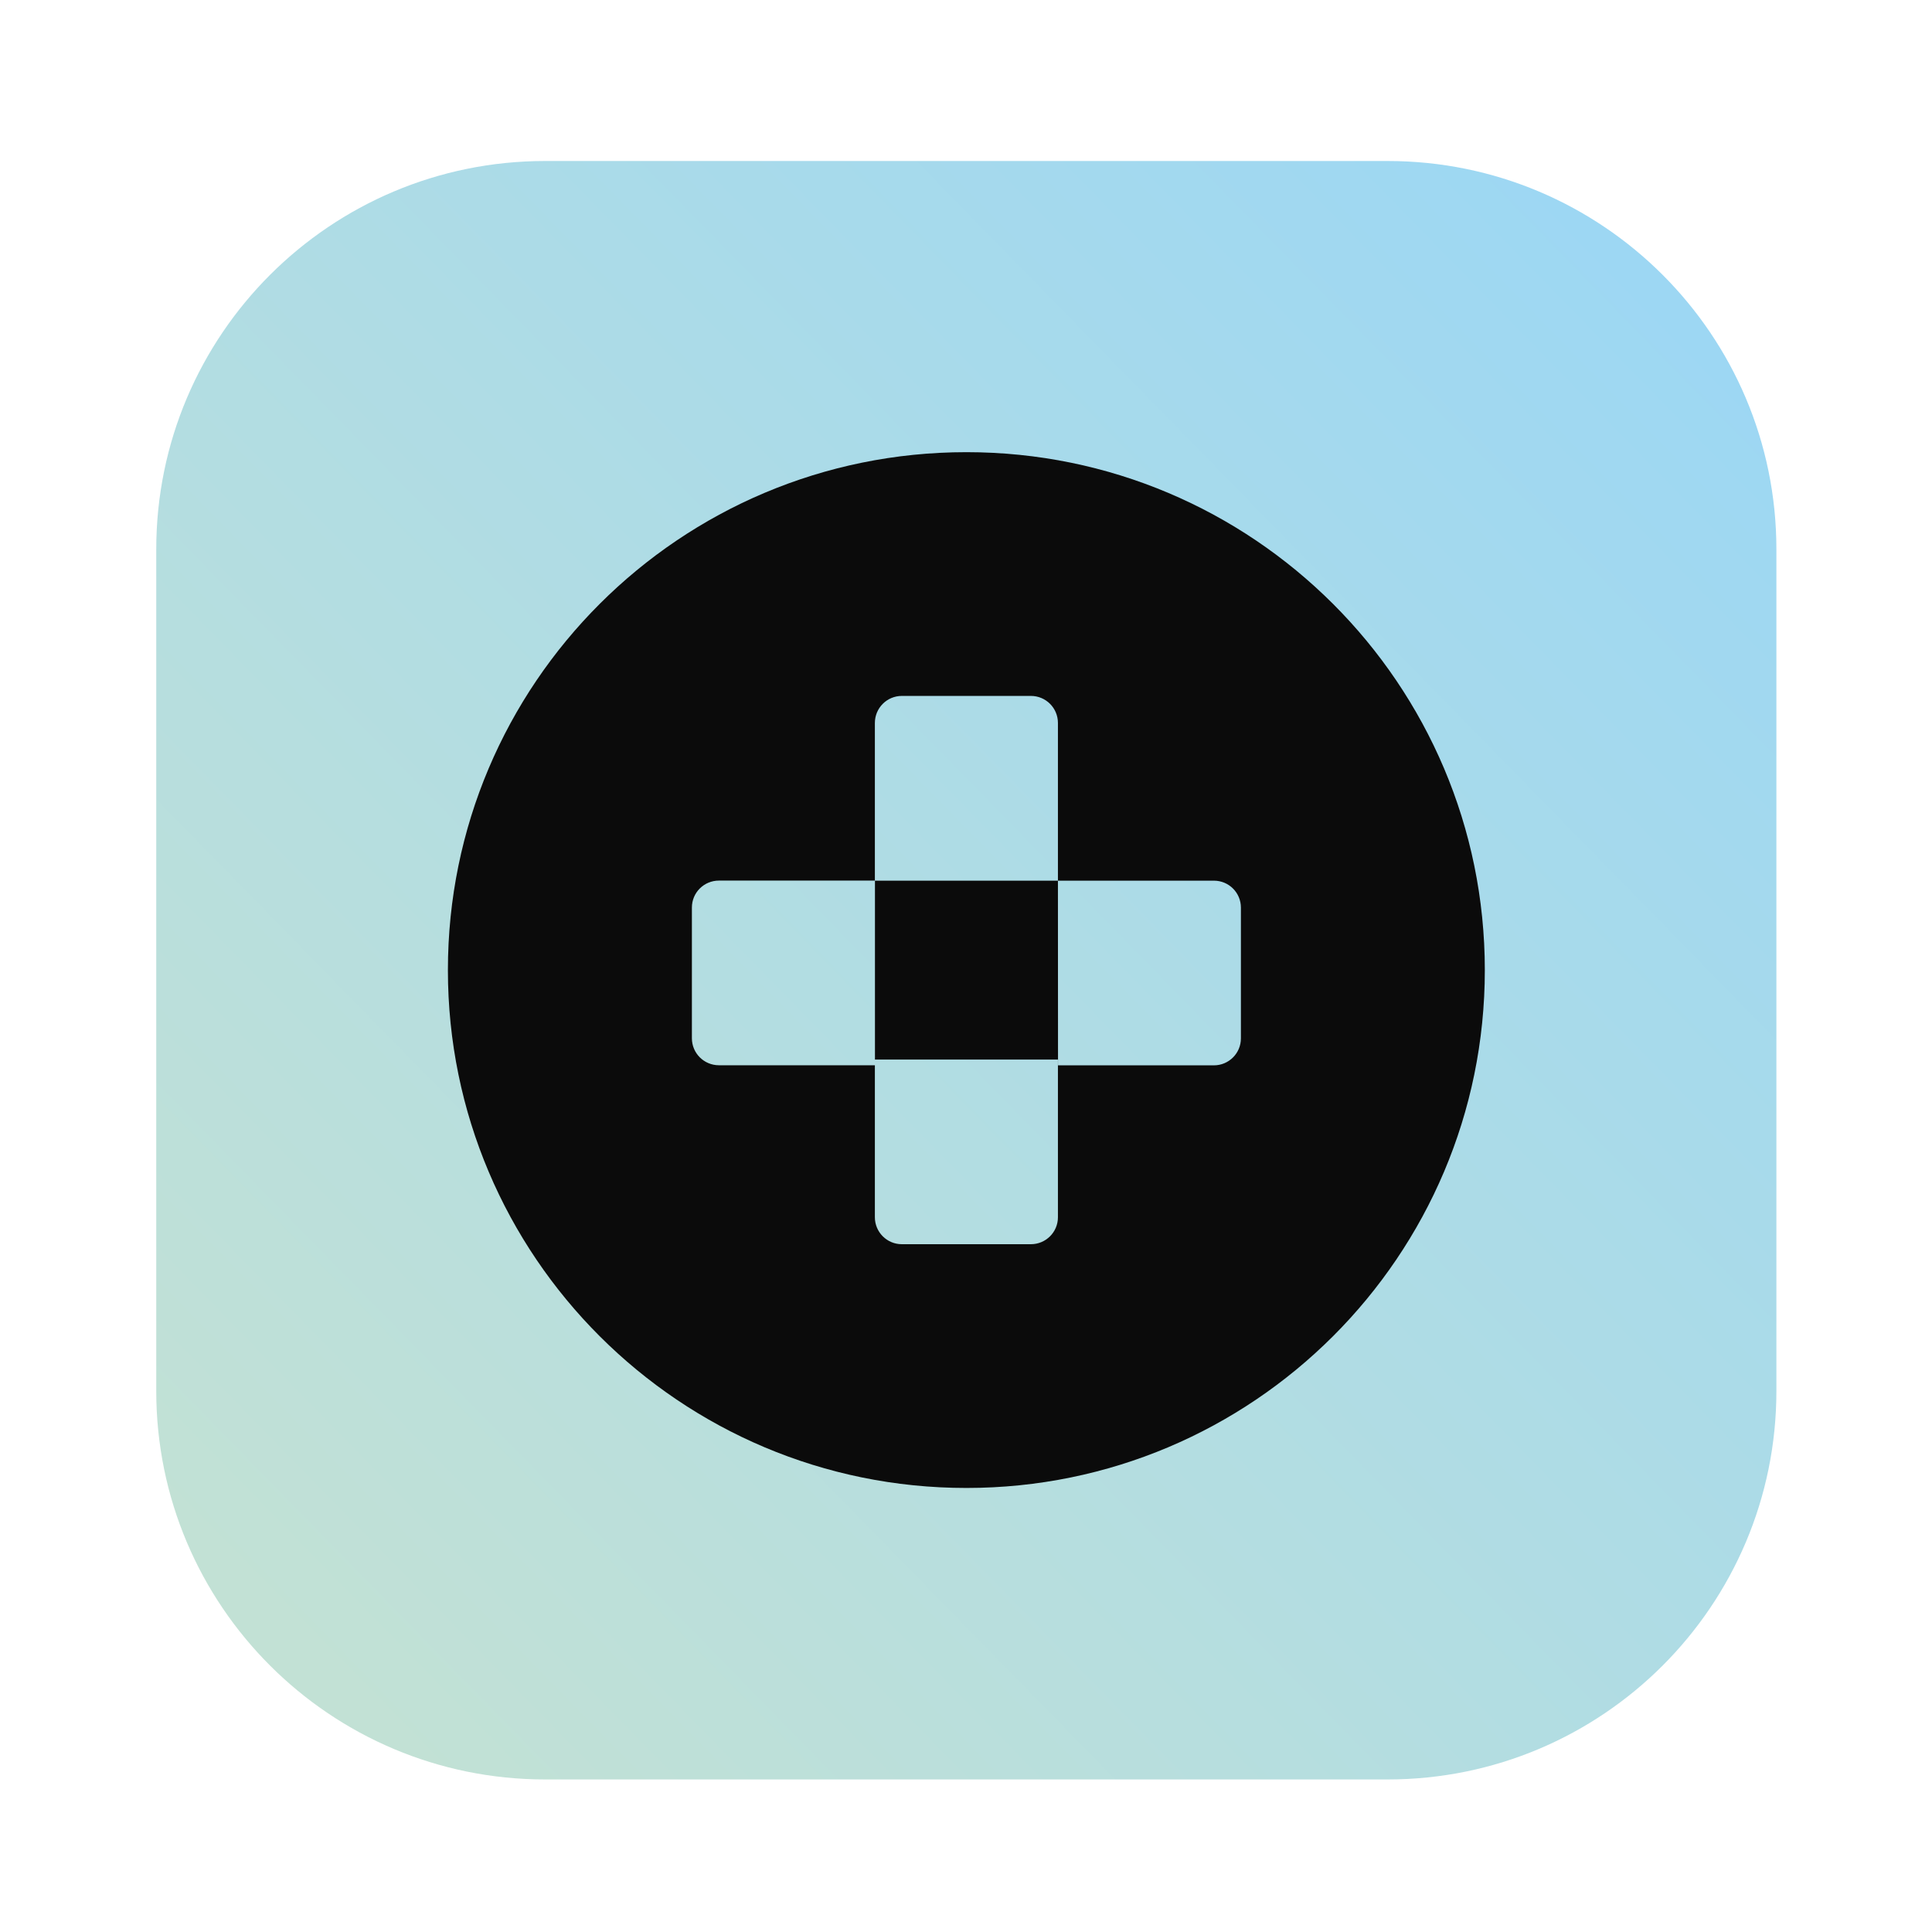
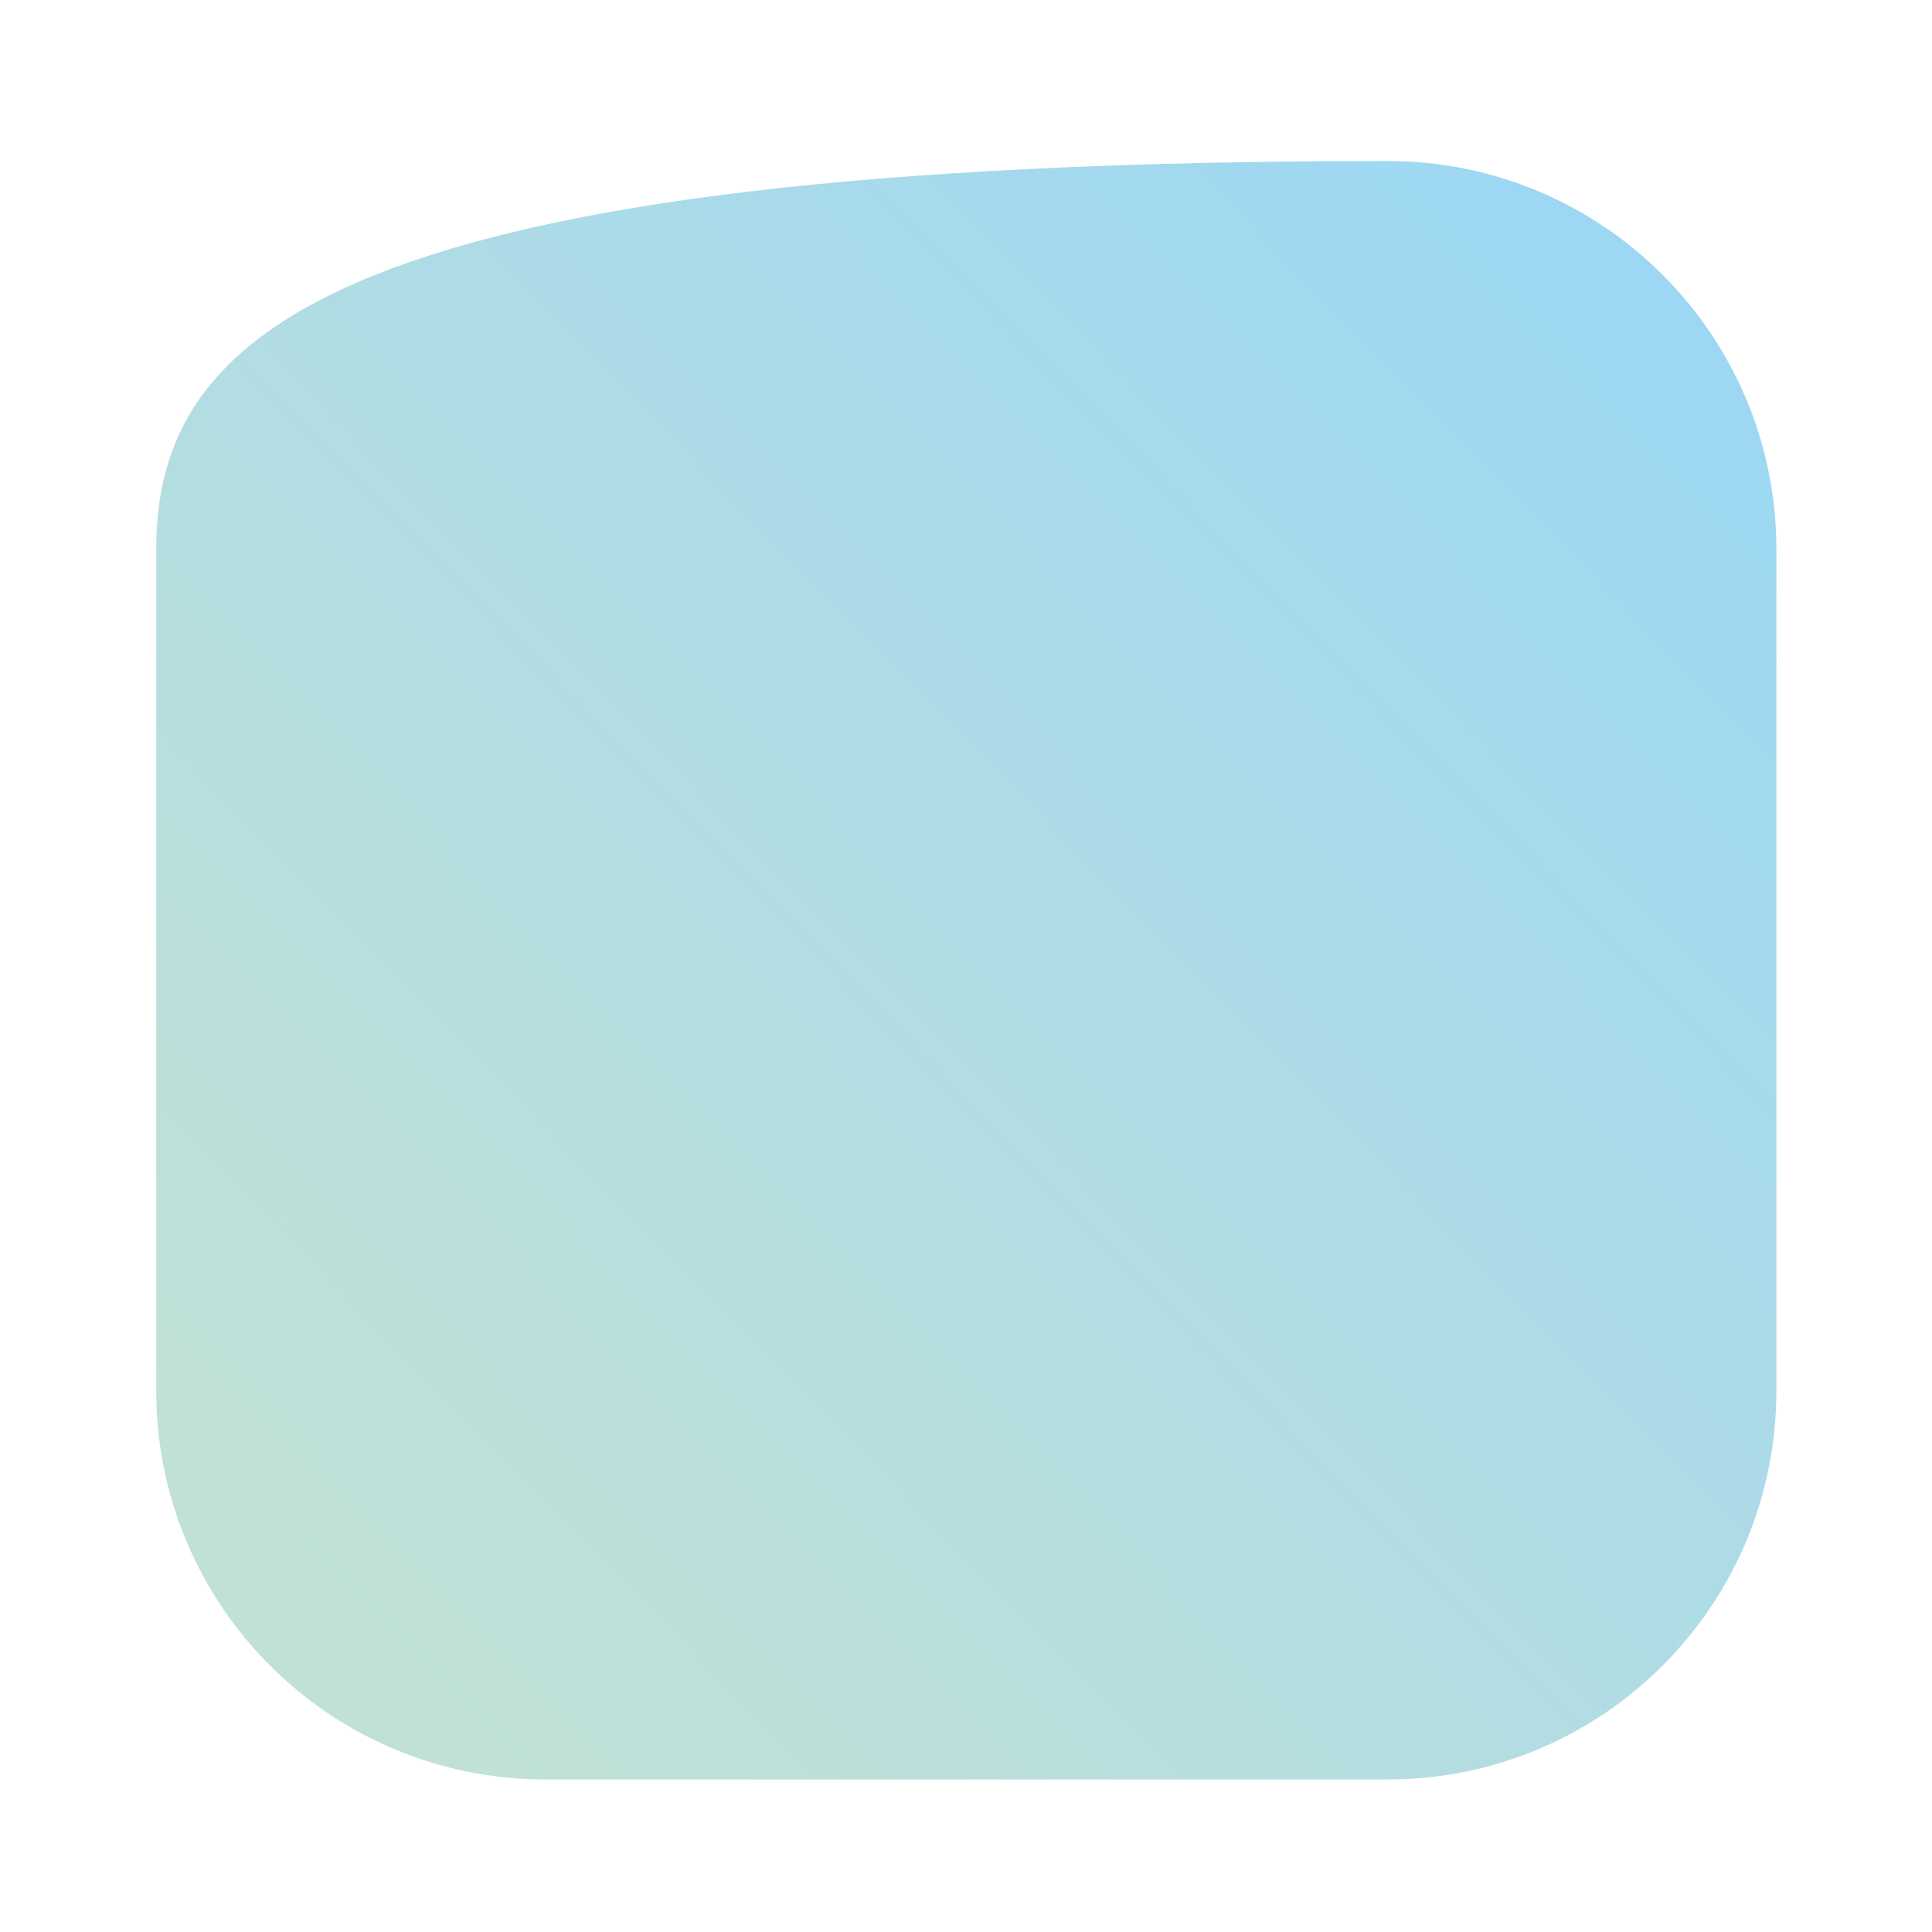
<svg xmlns="http://www.w3.org/2000/svg" width="24" height="24" viewBox="0 0 24 24" fill="none">
-   <path d="M17.237 2H6.772C4.104 2 1.941 4.16 1.941 6.825V17.279C1.941 19.945 4.104 22.105 6.772 22.105H17.237C19.905 22.105 22.067 19.945 22.067 17.279V6.824C22.067 4.16 19.905 2 17.237 2Z" fill="url(#paint0_linear_2183_6448)" />
-   <path fill-rule="evenodd" clip-rule="evenodd" d="M12.005 18.484C15.561 18.484 18.445 15.604 18.445 12.051C18.445 8.497 15.562 5.617 12.005 5.617C8.447 5.617 5.564 8.497 5.564 12.051C5.564 15.604 8.448 18.484 12.005 18.484ZM10.868 8.981C10.868 8.795 11.018 8.645 11.203 8.645H12.806C12.992 8.645 13.142 8.795 13.142 8.981V10.94H10.869V13.162H13.142V15.121C13.142 15.306 12.992 15.456 12.806 15.456H11.203C11.018 15.456 10.868 15.306 10.868 15.121V13.233H8.931C8.745 13.233 8.595 13.083 8.595 12.898V11.274C8.595 11.088 8.745 10.939 8.931 10.939H10.868V8.981ZM13.142 10.94H15.08C15.265 10.94 15.415 11.089 15.415 11.275V12.899C15.415 13.084 15.265 13.234 15.08 13.234H13.143L13.142 10.94Z" fill="#0B0B0B" />
+   <path d="M17.237 2C4.104 2 1.941 4.16 1.941 6.825V17.279C1.941 19.945 4.104 22.105 6.772 22.105H17.237C19.905 22.105 22.067 19.945 22.067 17.279V6.824C22.067 4.16 19.905 2 17.237 2Z" fill="url(#paint0_linear_2183_6448)" />
  <defs>
    <linearGradient id="paint0_linear_2183_6448" x1="3.532" y1="20.34" x2="21.104" y2="3.15" gradientUnits="userSpaceOnUse">
      <stop stop-color="#C2E1D5" />
      <stop offset="1" stop-color="#9CD7F4" />
    </linearGradient>
  </defs>
</svg>